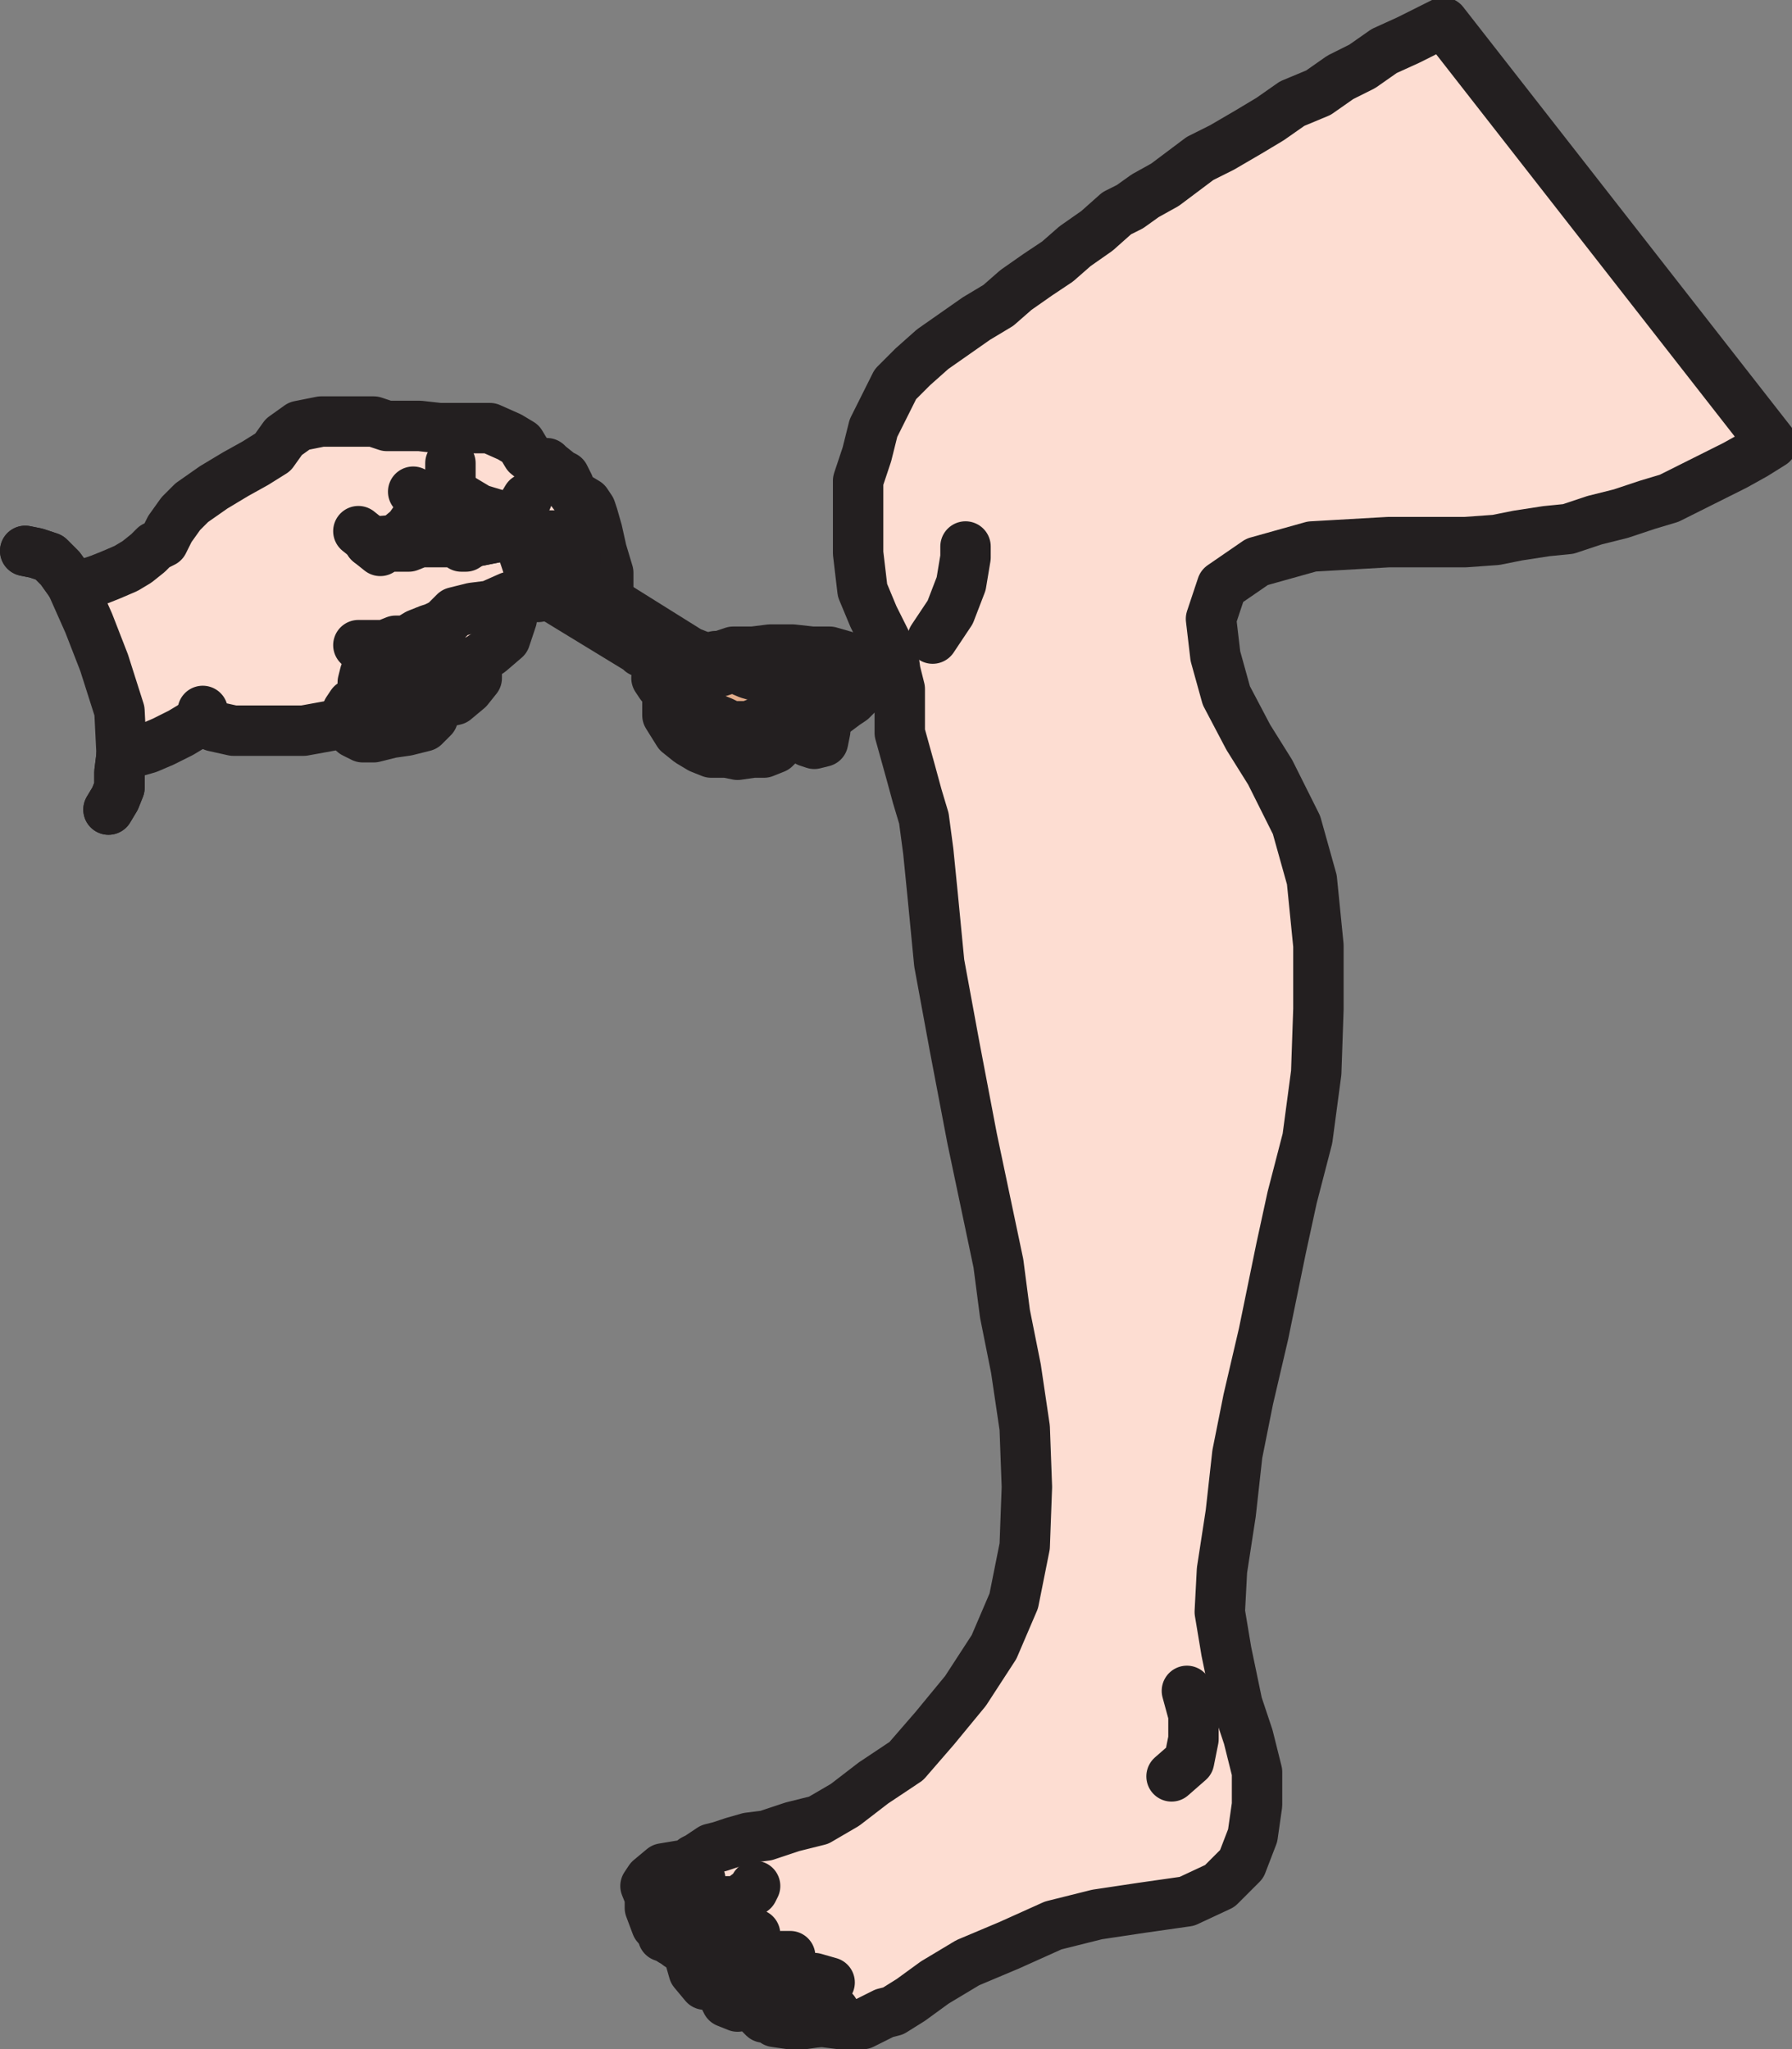
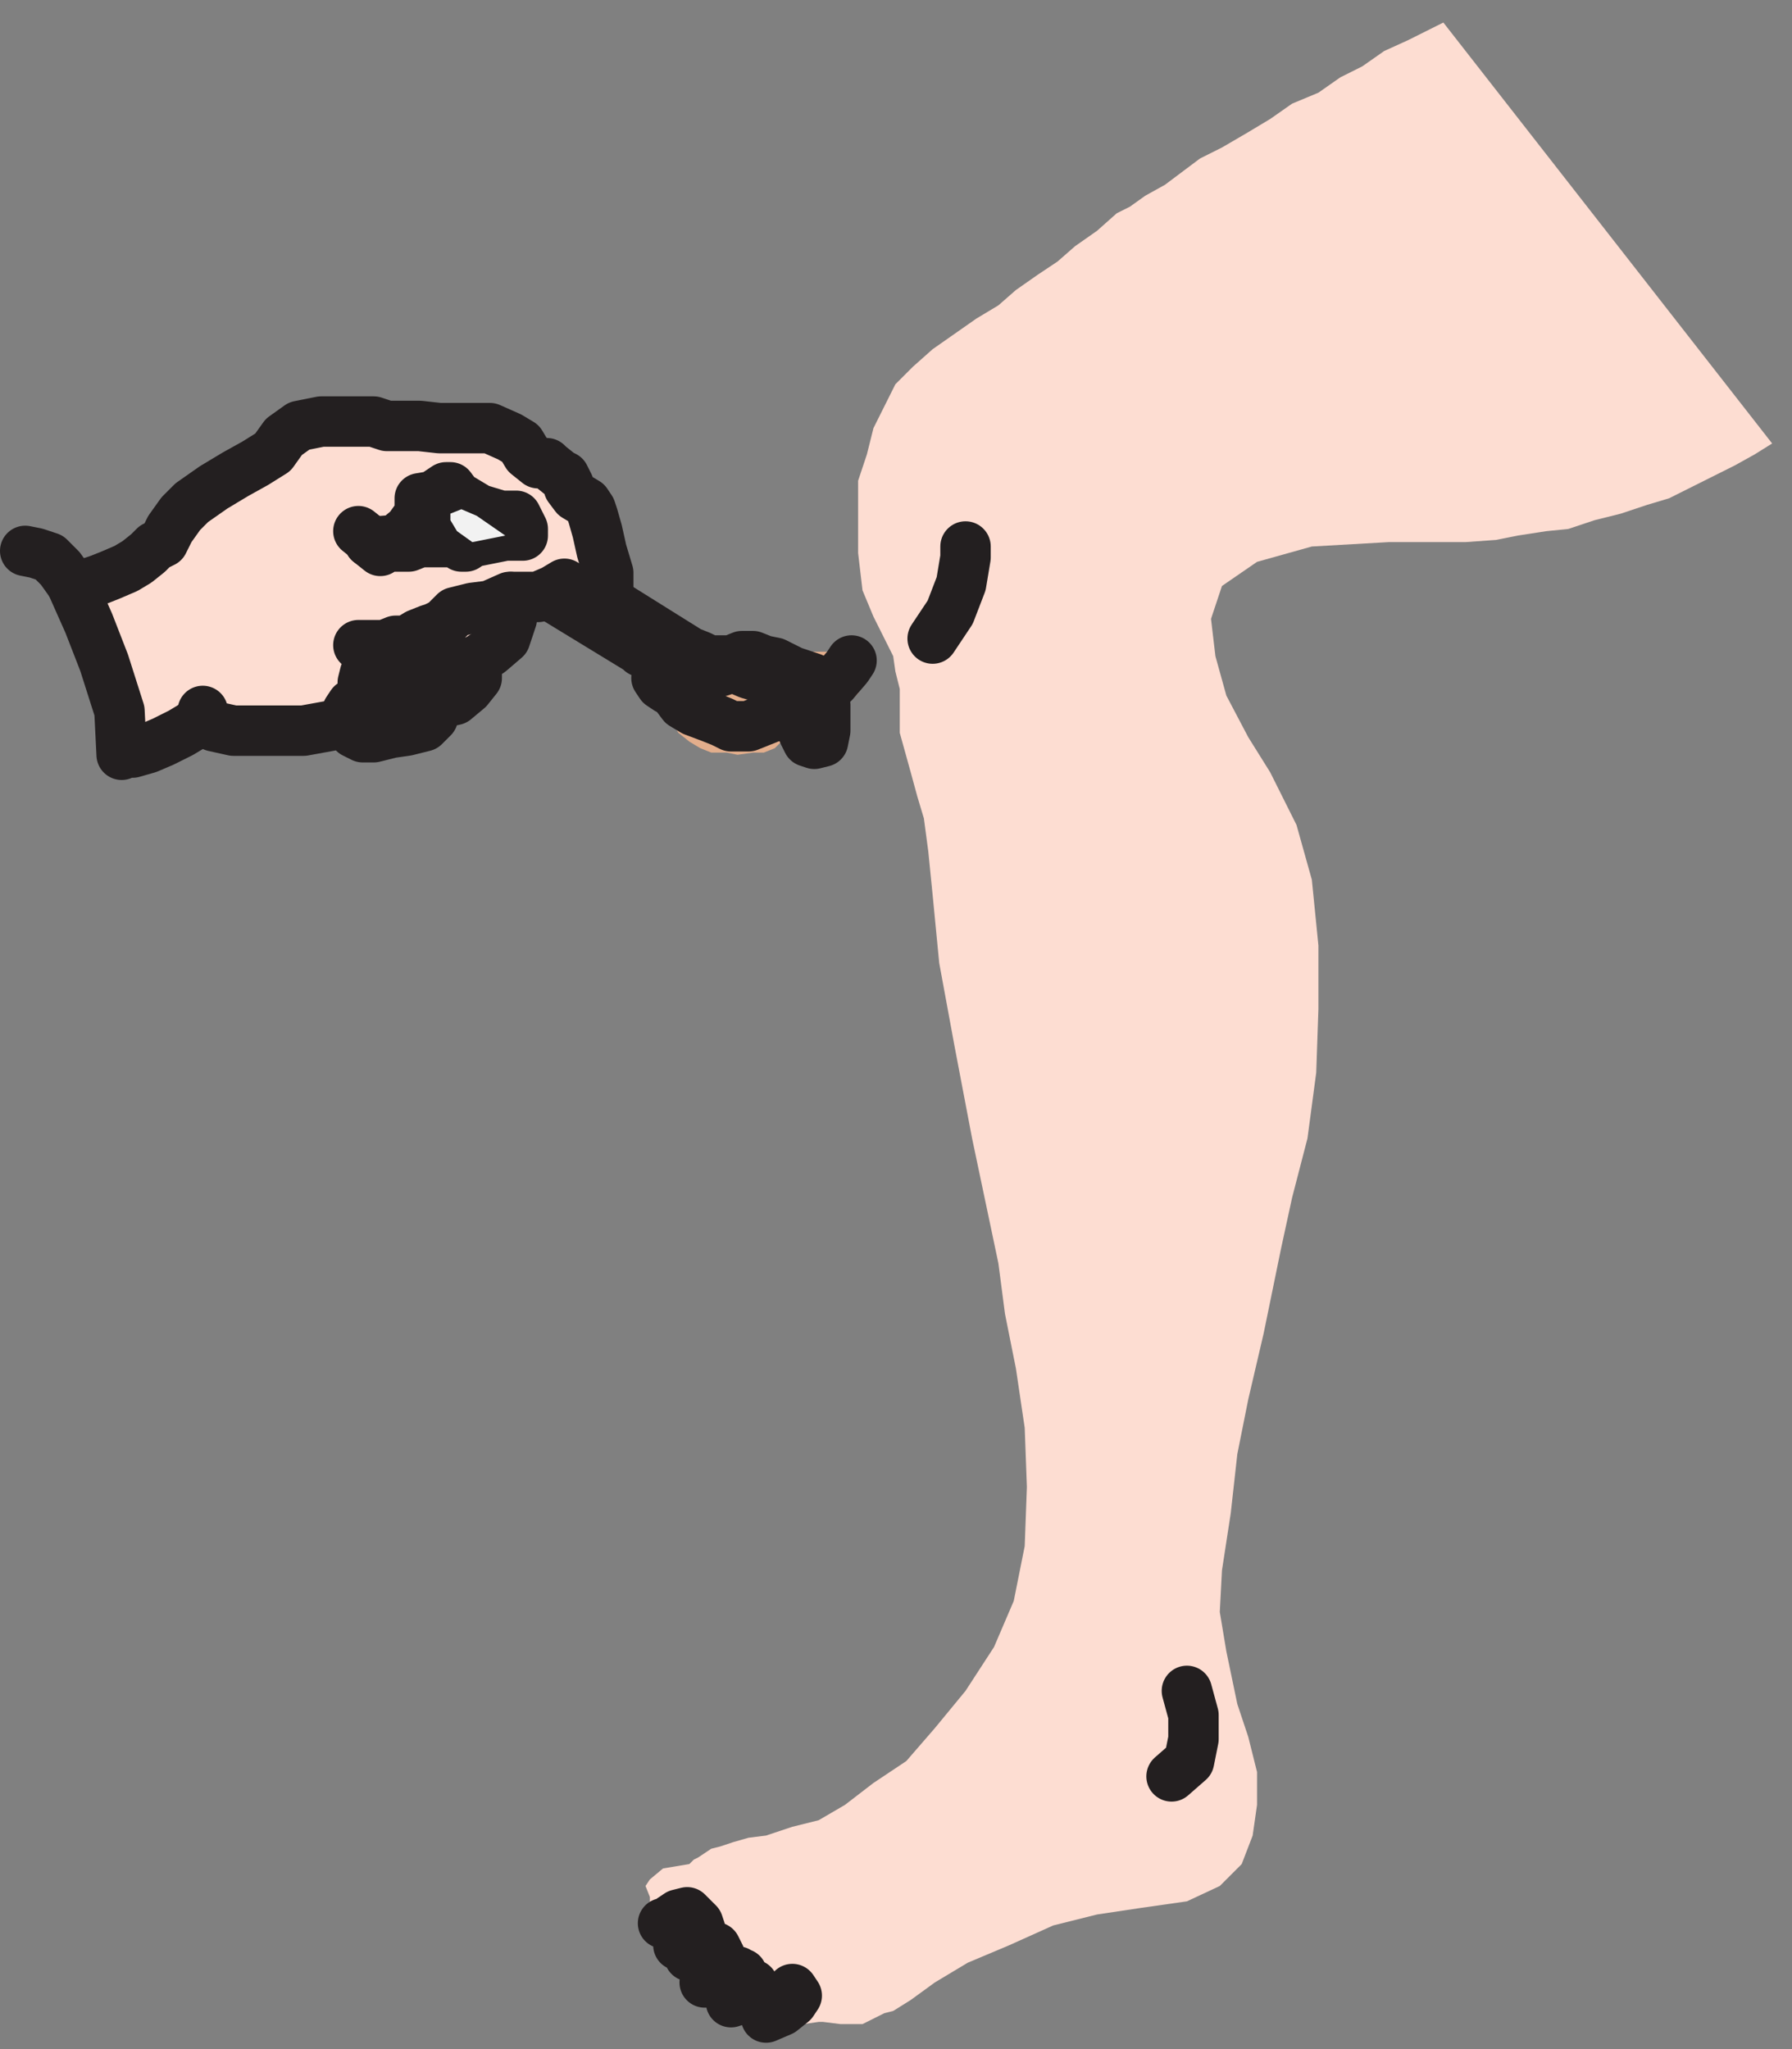
<svg xmlns="http://www.w3.org/2000/svg" width="613.172" height="701.089">
  <rect width="100%" height="100%" fill="#808080" stroke="none" />
  <path fill="#e3ae8c" fill-rule="evenodd" d="m246.375 224.464 4.5-1.5h6.75l6-.75h7.5l6.75.75h6l5.25 1.5 2.25 1.5 2.25 3.75 1.5 3.75-1.5 3.75-2.25 2.25-2.25 1.5-3 2.25-3.75 2.25-3.75 1.5-3.75 3-3.75 2.25-3.75 1.5-2.25 2.25-3.75 1.5h-3.75l-5.25.75-3.75-.75h-5.25l-3.75-1.5-3.75-2.25-3.75-3-3.75-6v-7.5l1.5-6.75 2.25-2.25 3-1.5 4.5-.75 5.25-1.5h1.5" />
-   <path fill="none" stroke="#231f20" stroke-linecap="round" stroke-linejoin="round" stroke-miterlimit="10" stroke-width="17.25" d="m246.375 224.464 4.5-1.5h6.75l6-.75h7.5l6.75.75h6l5.25 1.5 2.25 1.5 2.25 3.75 1.5 3.75-1.5 3.75-2.25 2.25-2.25 1.5-3 2.25-3.75 2.25-3.75 1.5-3.75 3-3.75 2.25-3.75 1.5-2.25 2.25-3.75 1.5h-3.75l-5.25.75-3.75-.75h-5.25l-3.75-1.5-3.75-2.25-3.75-3-3.75-6v-7.5l1.5-6.75 2.25-2.25 3-1.5 4.5-.75 5.25-1.5zm0 0" />
  <path fill="none" stroke="#231f20" stroke-linecap="round" stroke-linejoin="round" stroke-miterlimit="10" stroke-width="17.25" d="m291.375 225.964-1.5 2.25-4.5 5.25-7.5 4.5-7.5 5.25-3.75 1.5-3 .75-7.5 3h-6l-3-1.5-3.75-1.5-6-2.25-3.75-2.25-2.25-3-1.5-2.25" />
  <path fill="#f2f2f2" fill-rule="evenodd" d="m205.875 204.214 30 18.75 3.75 1.5 3 1.5h7.5l3.75-1.5h3.75l3.75 1.5 3.75.75 6 3 6.75 2.25 3.75 3.75.75 5.25v9l-.75 3.75-3 .75-2.25-.75-1.5-3-.75-2.25v-6.75l-1.5-2.25-2.25-2.25-3.75-3-5.25-2.25-5.25-1.5-5.25-2.25-4.5 1.5-5.25.75h-3.75l-3.75 1.5-2.25 2.25-3 1.5-2.25-1.5-1.5-2.25 1.5-2.25-1.5-3-2.25-2.25-3-1.5-.75-.75-30.75-18.75 5.25-3.75 2.25 2.25 5.25 2.25h5.25" />
  <path fill="none" stroke="#231f20" stroke-linecap="round" stroke-linejoin="round" stroke-miterlimit="10" stroke-width="17.25" d="m205.875 204.214 30 18.75 3.75 1.5 3 1.5h7.5l3.75-1.5h3.75l3.75 1.5 3.75.75 6 3 6.75 2.25 3.75 3.75.75 5.25v9l-.75 3.75-3 .75-2.25-.75-1.5-3-.75-2.25v-6.75l-1.5-2.25-2.25-2.25-3.75-3-5.25-2.25-5.25-1.5-5.25-2.25-4.5 1.5-5.25.75h-3.75l-3.75 1.5-2.25 2.25-3 1.5-2.25-1.5-1.5-2.25 1.5-2.25-1.5-3-2.25-2.25-3-1.5-.75-.75-30.75-18.75 5.25-3.75 2.25 2.25 5.25 2.25zm0 0" />
  <path fill="#fdddd2" fill-rule="evenodd" d="m606.375 151.714-6 3.75-6.75 3.75-22.5 11.25-7.5 2.25-9 3-9 2.25-9 3-7.5.75-9.75 1.5-7.5 1.5-10.5.75h-26.25l-26.25 1.5-18.75 5.25-12 8.25-3.75 11.25 1.5 12.75 3.75 13.5 7.5 14.25 7.5 12 9 18 5.25 18.75 2.25 22.5v21.75l-.75 21.75-3 22.5-5.25 20.25-3.75 17.25-6 29.25-5.25 22.5-3.75 18.75-2.25 20.25-3 19.5-.75 14.25 2.25 13.5 3.75 18 3.75 11.25 3 12v11.25l-1.5 10.5-3.75 9.75-7.5 7.5-11.25 5.25-15.75 2.25-15 2.25-15 3.75-15 6.75-14.25 6-11.25 6.75-8.25 6-6 3.75-3 .75-7.5 3.75h-7.5l-6-.75h-1.5l-5.25.75h-4.5l-5.25-.75-1.5-1.5h-2.25l-1.5-1.5-1.5-2.25v-1.5l-6 1.5-3.75-1.5-1.5-3v-3h-6l-3.75-4.5-1.5-5.25v-3.75l-6-1.5-5.25-5.25-2.25-6v-3.75l-1.5-3.75 1.5-2.25 4.5-3.75 9-1.5 1.5-1.5 1.5-.75 4.5-3 3-.75 4.5-1.5 5.25-1.5 6-.75 9-3 9-2.25 9-5.25 9.75-7.5 11.25-7.5 9.75-11.25 10.5-12.75 9.75-15 6.75-15.75 3.75-18.75.75-20.25-.75-20.25-3-20.25-3.75-18.75-2.25-17.25-9-42.75-6-31.5-5.25-28.5-2.25-23.25-1.5-15-1.5-11.25-2.25-7.5-2.25-8.25-3.75-13.5v-15l-1.5-6-.75-5.25-6.75-13.5-3.75-9-1.5-12.75v-24.75l3-9 2.25-9 7.5-15 6-6 6.75-6 15-10.5 7.5-4.5 6-5.25 7.5-5.25 6.75-4.5 6-5.25 7.5-5.25 6.75-6 4.5-2.25 5.25-3.75 6.75-3.75 12-9 7.5-3.75 9-5.25 7.5-4.5 7.5-5.25 9-3.75 7.5-5.25 7.5-3.75 7.5-5.25 8.25-3.75 12-6 112.5 144" />
-   <path fill="none" stroke="#231f20" stroke-linecap="round" stroke-linejoin="round" stroke-miterlimit="10" stroke-width="17.25" d="m606.375 151.714-6 3.75-6.75 3.75-22.5 11.25-7.5 2.25-9 3-9 2.25-9 3-7.5.75-9.75 1.5-7.5 1.5-10.5.75h-26.25l-26.25 1.5-18.75 5.25-12 8.25-3.75 11.25 1.5 12.75 3.75 13.5 7.5 14.25 7.5 12 9 18 5.25 18.75 2.25 22.5v21.75l-.75 21.75-3 22.5-5.25 20.25-3.75 17.25-6 29.25-5.25 22.5-3.75 18.75-2.25 20.25-3 19.5-.75 14.25 2.25 13.5 3.75 18 3.75 11.25 3 12v11.25l-1.5 10.5-3.75 9.75-7.5 7.5-11.25 5.25-15.75 2.25-15 2.25-15 3.75-15 6.75-14.25 6-11.25 6.75-8.25 6-6 3.75-3 .75-7.5 3.75h-7.5l-6-.75h-1.5l-5.25.75h-4.5l-5.25-.75-1.5-1.5h-2.25l-1.5-1.5-1.5-2.25v-1.5l-6 1.5-3.75-1.5-1.5-3v-3h-6l-3.75-4.5-1.5-5.25v-3.75l-6-1.5-5.25-5.25-2.25-6v-3.75l-1.5-3.75 1.5-2.25 4.5-3.75 9-1.5 1.5-1.5 1.5-.75 4.5-3 3-.75 4.5-1.5 5.25-1.5 6-.75 9-3 9-2.25 9-5.25 9.75-7.5 11.25-7.5 9.75-11.25 10.5-12.75 9.75-15 6.75-15.75 3.75-18.75.75-20.25-.75-20.25-3-20.25-3.75-18.75-2.25-17.25-9-42.75-6-31.5-5.25-28.5-2.25-23.25-1.5-15-1.5-11.25-2.25-7.5-2.25-8.25-3.75-13.5v-15l-1.5-6-.75-5.25-6.75-13.5-3.75-9-1.5-12.75v-24.75l3-9 2.25-9 7.5-15 6-6 6.75-6 15-10.5 7.5-4.5 6-5.25 7.5-5.25 6.75-4.5 6-5.25 7.5-5.25 6.75-6 4.5-2.25 5.25-3.75 6.75-3.75 12-9 7.5-3.75 9-5.25 7.5-4.5 7.5-5.25 9-3.75 7.5-5.25 7.5-3.75 7.5-5.25 8.25-3.75 12-6zm0 0" />
  <path fill="#fdddd2" fill-rule="evenodd" d="m41.625 258.214 1.5-.75h2.25l5.25-1.5 5.25-2.25 6-3 3.75-2.25 3.75-3v-2.25 2.25l3.75 3 6.75 1.5h24l16.5-3 .75 3.75 3 1.5h3.75l6-1.5 5.25-.75 6-1.5 3-3 .75-4.5 6.75-1.5 4.5-3.75 3-3.75v-6l4.5-3 5.25-4.5 2.25-6.75v-7.5h9l5.25-2.25 3.75-2.25 2.25 2.25 5.25 2.25h5.25l2.25-.75v-7.5l-2.25-7.5-1.5-6.75-1.5-5.25-.75-2.25-1.5-2.25-3.75-2.25-2.25-3h-42l-4.5 3-4.5.75v5.25l-3.75 5.25-4.5 3.75-9 .75 3.75 3 2.25-1.5h7.5l3.75-1.5h12l2.25 1.5h1.5l2.25-1.5 11.25-2.25h6v-2.25l-2.25-4.5h-5.25l-7.5-2.25-7.5-4.5-2.25-3h40.5v-.75l-1.5-3-1.5-.75-3.75-3-.75-.75h-3l-3.75-3-2.25-3.75-3.75-2.25-6.75-3h-17.25l-6.75-.75h-11.25l-4.5-1.5h-18l-7.5 1.5-5.25 3.75-3.75 5.25-6 3.75-6.75 3.75-7.5 4.5-7.5 5.25-3.75 3.75-3.75 5.25-2.25 4.5-3 1.5-2.25 2.25-3.75 3-3.75 2.25-5.25 2.25-3.75 1.5-4.5 1.5h-5.25l6 13.5 5.25 13.5 5.25 16.5.75 15" />
  <path fill="none" stroke="#231f20" stroke-linecap="round" stroke-linejoin="round" stroke-miterlimit="10" stroke-width="17.25" d="m41.625 258.214 1.5-.75h2.25l5.25-1.5 5.25-2.25 6-3 3.75-2.25 3.75-3v-2.25 2.25l3.75 3 6.75 1.5h24l16.5-3 .75 3.75 3 1.5h3.75l6-1.5 5.25-.75 6-1.5 3-3 .75-4.5 6.75-1.5 4.5-3.75 3-3.75v-6l4.5-3 5.25-4.5 2.25-6.75v-7.5h9l5.25-2.25 3.75-2.25 2.25 2.25 5.25 2.25h5.25l2.25-.75v-7.5l-2.25-7.5-1.5-6.75-1.5-5.25-.75-2.25-1.5-2.25-3.75-2.25-2.25-3v-.75l-1.5-3-1.5-.75-3.75-3-.75-.75h-3l-3.75-3-2.25-3.75-3.75-2.25-6.75-3h-17.25l-6.75-.75h-11.25l-4.5-1.5h-18l-7.5 1.5-5.25 3.75-3.75 5.25-6 3.75-6.75 3.75-7.5 4.5-7.5 5.25-3.75 3.75-3.75 5.25-2.25 4.5-3 1.5-2.25 2.25-3.75 3-3.75 2.25-5.25 2.25-3.75 1.5-4.5 1.5h-5.25l6 13.5 5.25 13.5 5.25 16.5zm0 0" />
  <path fill="none" stroke="#231f20" stroke-linecap="round" stroke-linejoin="round" stroke-miterlimit="10" stroke-width="17.25" d="m178.875 180.964-2.25-4.5h-5.25l-7.5-2.25-7.5-4.5-2.25-3h-1.5l-4.5 3-4.5.75v5.25l-3.75 5.25-4.5 3.75-9 .75 3.75 3 2.25-1.5h7.5l3.75-1.5h12l2.25 1.5h1.5l2.25-1.5 11.25-2.25h6zm-4.5 23.25-6.75 3-6 .75-6 1.5-3.75 3.75-3 1.5-2.25.75-3.75 1.5-3.75 2.25h-3.75l-3.75 1.5h-9m16.5-1.5-6.75 3.75-2.25 3-1.5 2.25 1.5 2.25h3.75l2.25 1.5 3.75-1.5h3.75l5.25-.75 6.75-1.5 7.5-2.25" />
  <path fill="none" stroke="#231f20" stroke-linecap="round" stroke-linejoin="round" stroke-miterlimit="10" stroke-width="17.25" d="m130.125 228.214-5.25 2.25-.75 3v6l2.25 1.5 3.75.75h7.5l11.25-.75m-24.75-1.5-3.75 1.5-1.5 2.25v2.25l1.5 1.5m6-61.5v-.75l-3.75-3m207.75 5.25v3.75l-1.5 9-3.75 9.75-6 9m87 360 2.25 8.25v8.25l-1.5 7.5-6 5.25m-376.5-408-3.75-5.25-3.75-3.75-4.5-1.5-3.75-.75" />
-   <path fill="none" stroke="#231f20" stroke-linecap="round" stroke-linejoin="round" stroke-miterlimit="10" stroke-width="17.25" d="m24.375 199.714-3.75-5.25-3.75-3.75-4.5-1.5-3.75-.75m28.5 88.5 2.25-3.75 1.5-3.75v-5.25l.75-6" />
-   <path fill="none" stroke="#231f20" stroke-linecap="round" stroke-linejoin="round" stroke-miterlimit="10" stroke-width="17.25" d="m37.125 276.964 2.25-3.75 1.5-3.75v-5.25l.75-6m135-81.75 1.5-2.25 2.25-3.75m-26.25-3.75v-8.25m-10.5 12-2.25-2.25m39 17.25-1.5 3 1.5 4.5 1.5 5.25 3.75 2.25m7.5-.75 2.25-3 1.5-3.75v-3.75l-2.25-3.75-3.75-2.25h-10.5m-35.25 47.25v-2.25l-1.5-2.25-6 .75-3.75 1.5-1.5 2.25h-.75m6 11.25v-6h-1.5l-4.5-1.5-3.75 1.5-3 1.5v3.75m-4.5 9 .75-1.5h3l2.25-1.5h1.5l2.25 3v.75m150 441 5.25-3.75m-27-3 3-2.25 3.75-.75 3.75-1.5h2.25v-1.5l3.75-.75 3.75-1.5 5.25 1.5m-36.75.75 3.75-3.75 3-2.25 3.75-1.5h2.25l3.75-1.5 3.75-.75h3m-34.5-3.75 6.75-1.5 4.5-1.5 6.75-.75h4.5m-31.5.75v-3.75l3-3.75 3.75-2.25 5.25-1.5h4.5l5.25-.75h3.75l2.25-1.5 3-2.25.75-1.5m-36 3.75h4.5l4.5-1.5h2.25l2.25-.75 3-1.5h.75v-2.25l-3.75-3.75" />
  <path fill="none" stroke="#231f20" stroke-linecap="round" stroke-linejoin="round" stroke-miterlimit="10" stroke-width="17.25" d="m262.125 690.214 5.25-2.25 3.75-3 1.5-2.25-1.5-2.25m-21 4.5 2.25-.75 2.25-2.25 3-1.5v-1.5l-1.5-.75-1.5-1.5-.75-1.5-3-.75h1.5m-11.25 3.75 5.25-5.25h.75l-.75-3.75-1.5-3-1.5-.75h-2.25l-2.25.75-3 3m-9-11.25h1.5l1.5-1.5 2.25-1.5 3-.75 3.75 3.75.75 2.25-.75 1.5-3 .75-.75 1.5-3 1.5" />
  <path fill="#f2f2f2" fill-rule="evenodd" d="m172.875 183.214-9.75-6.75-5.25-2.25-3.75 1.5v2.25l2.25 3.75 5.25 3.75 11.25-2.25" />
-   <path fill="none" stroke="#231f20" stroke-linecap="round" stroke-linejoin="round" stroke-miterlimit="10" stroke-width="17.25" d="m172.875 183.214-9.75-6.75-5.25-2.25-3.75 1.5v2.25l2.25 3.75 5.25 3.75zm0 0" />
</svg>